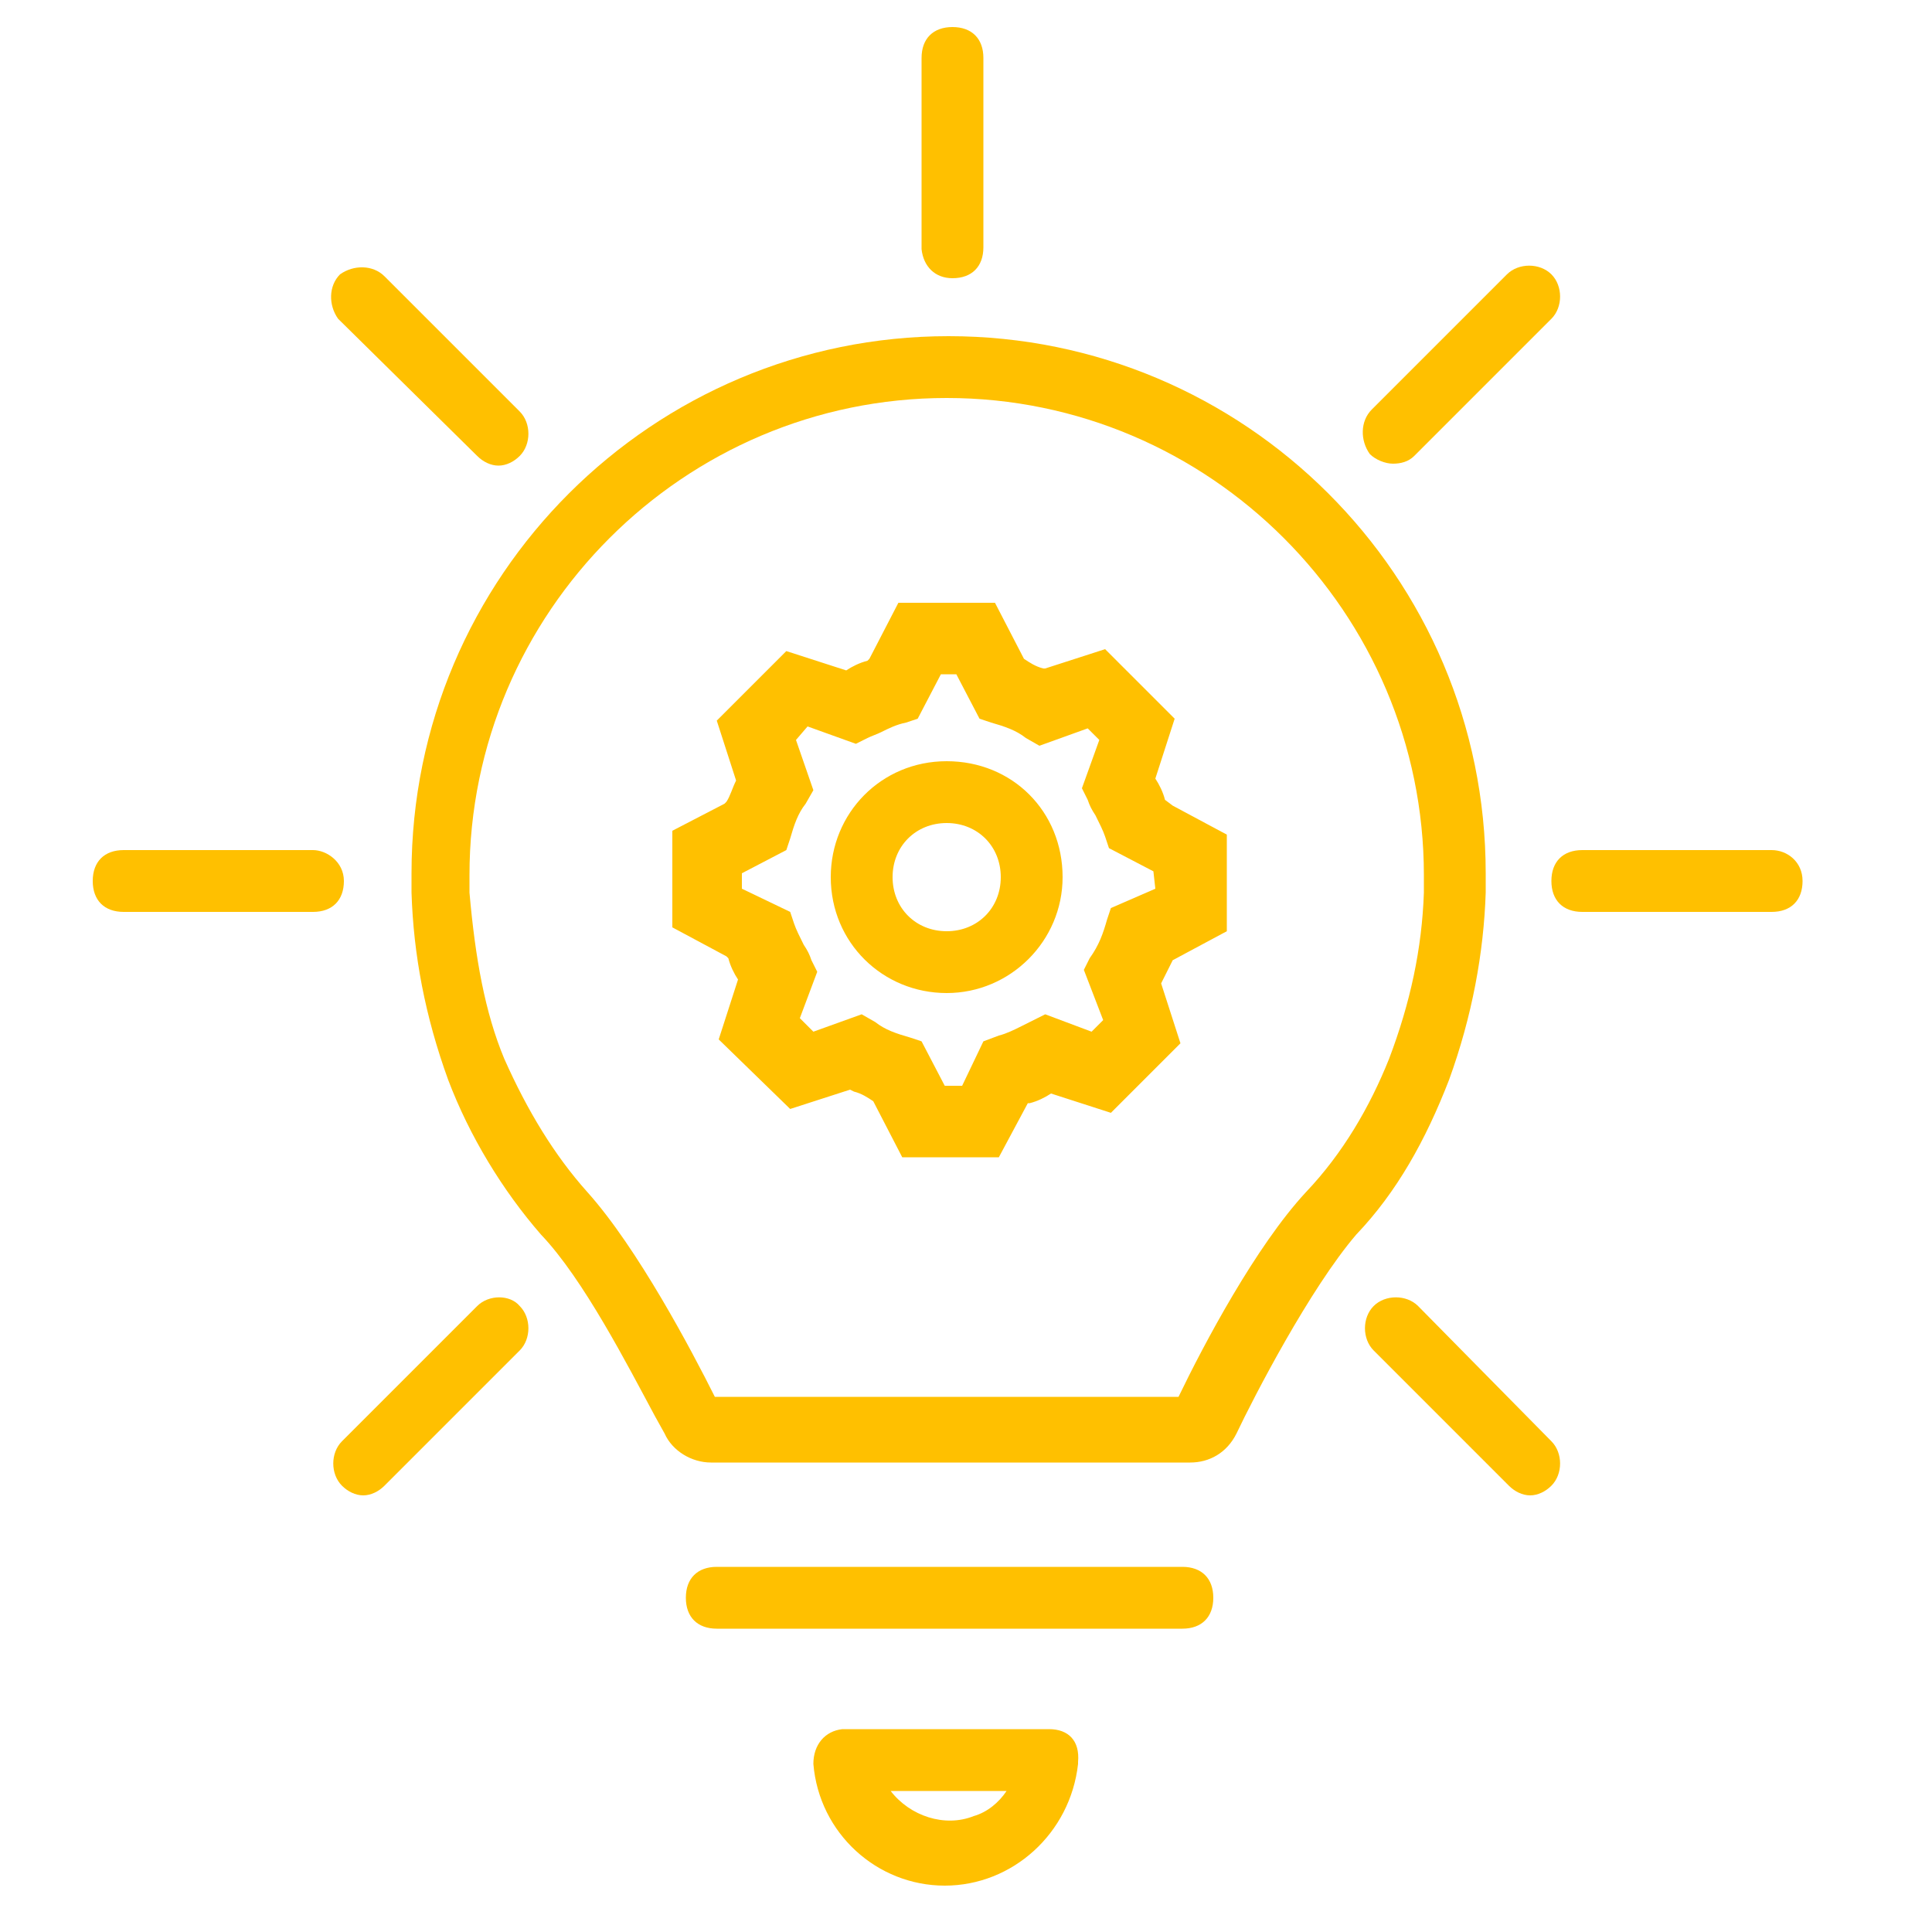
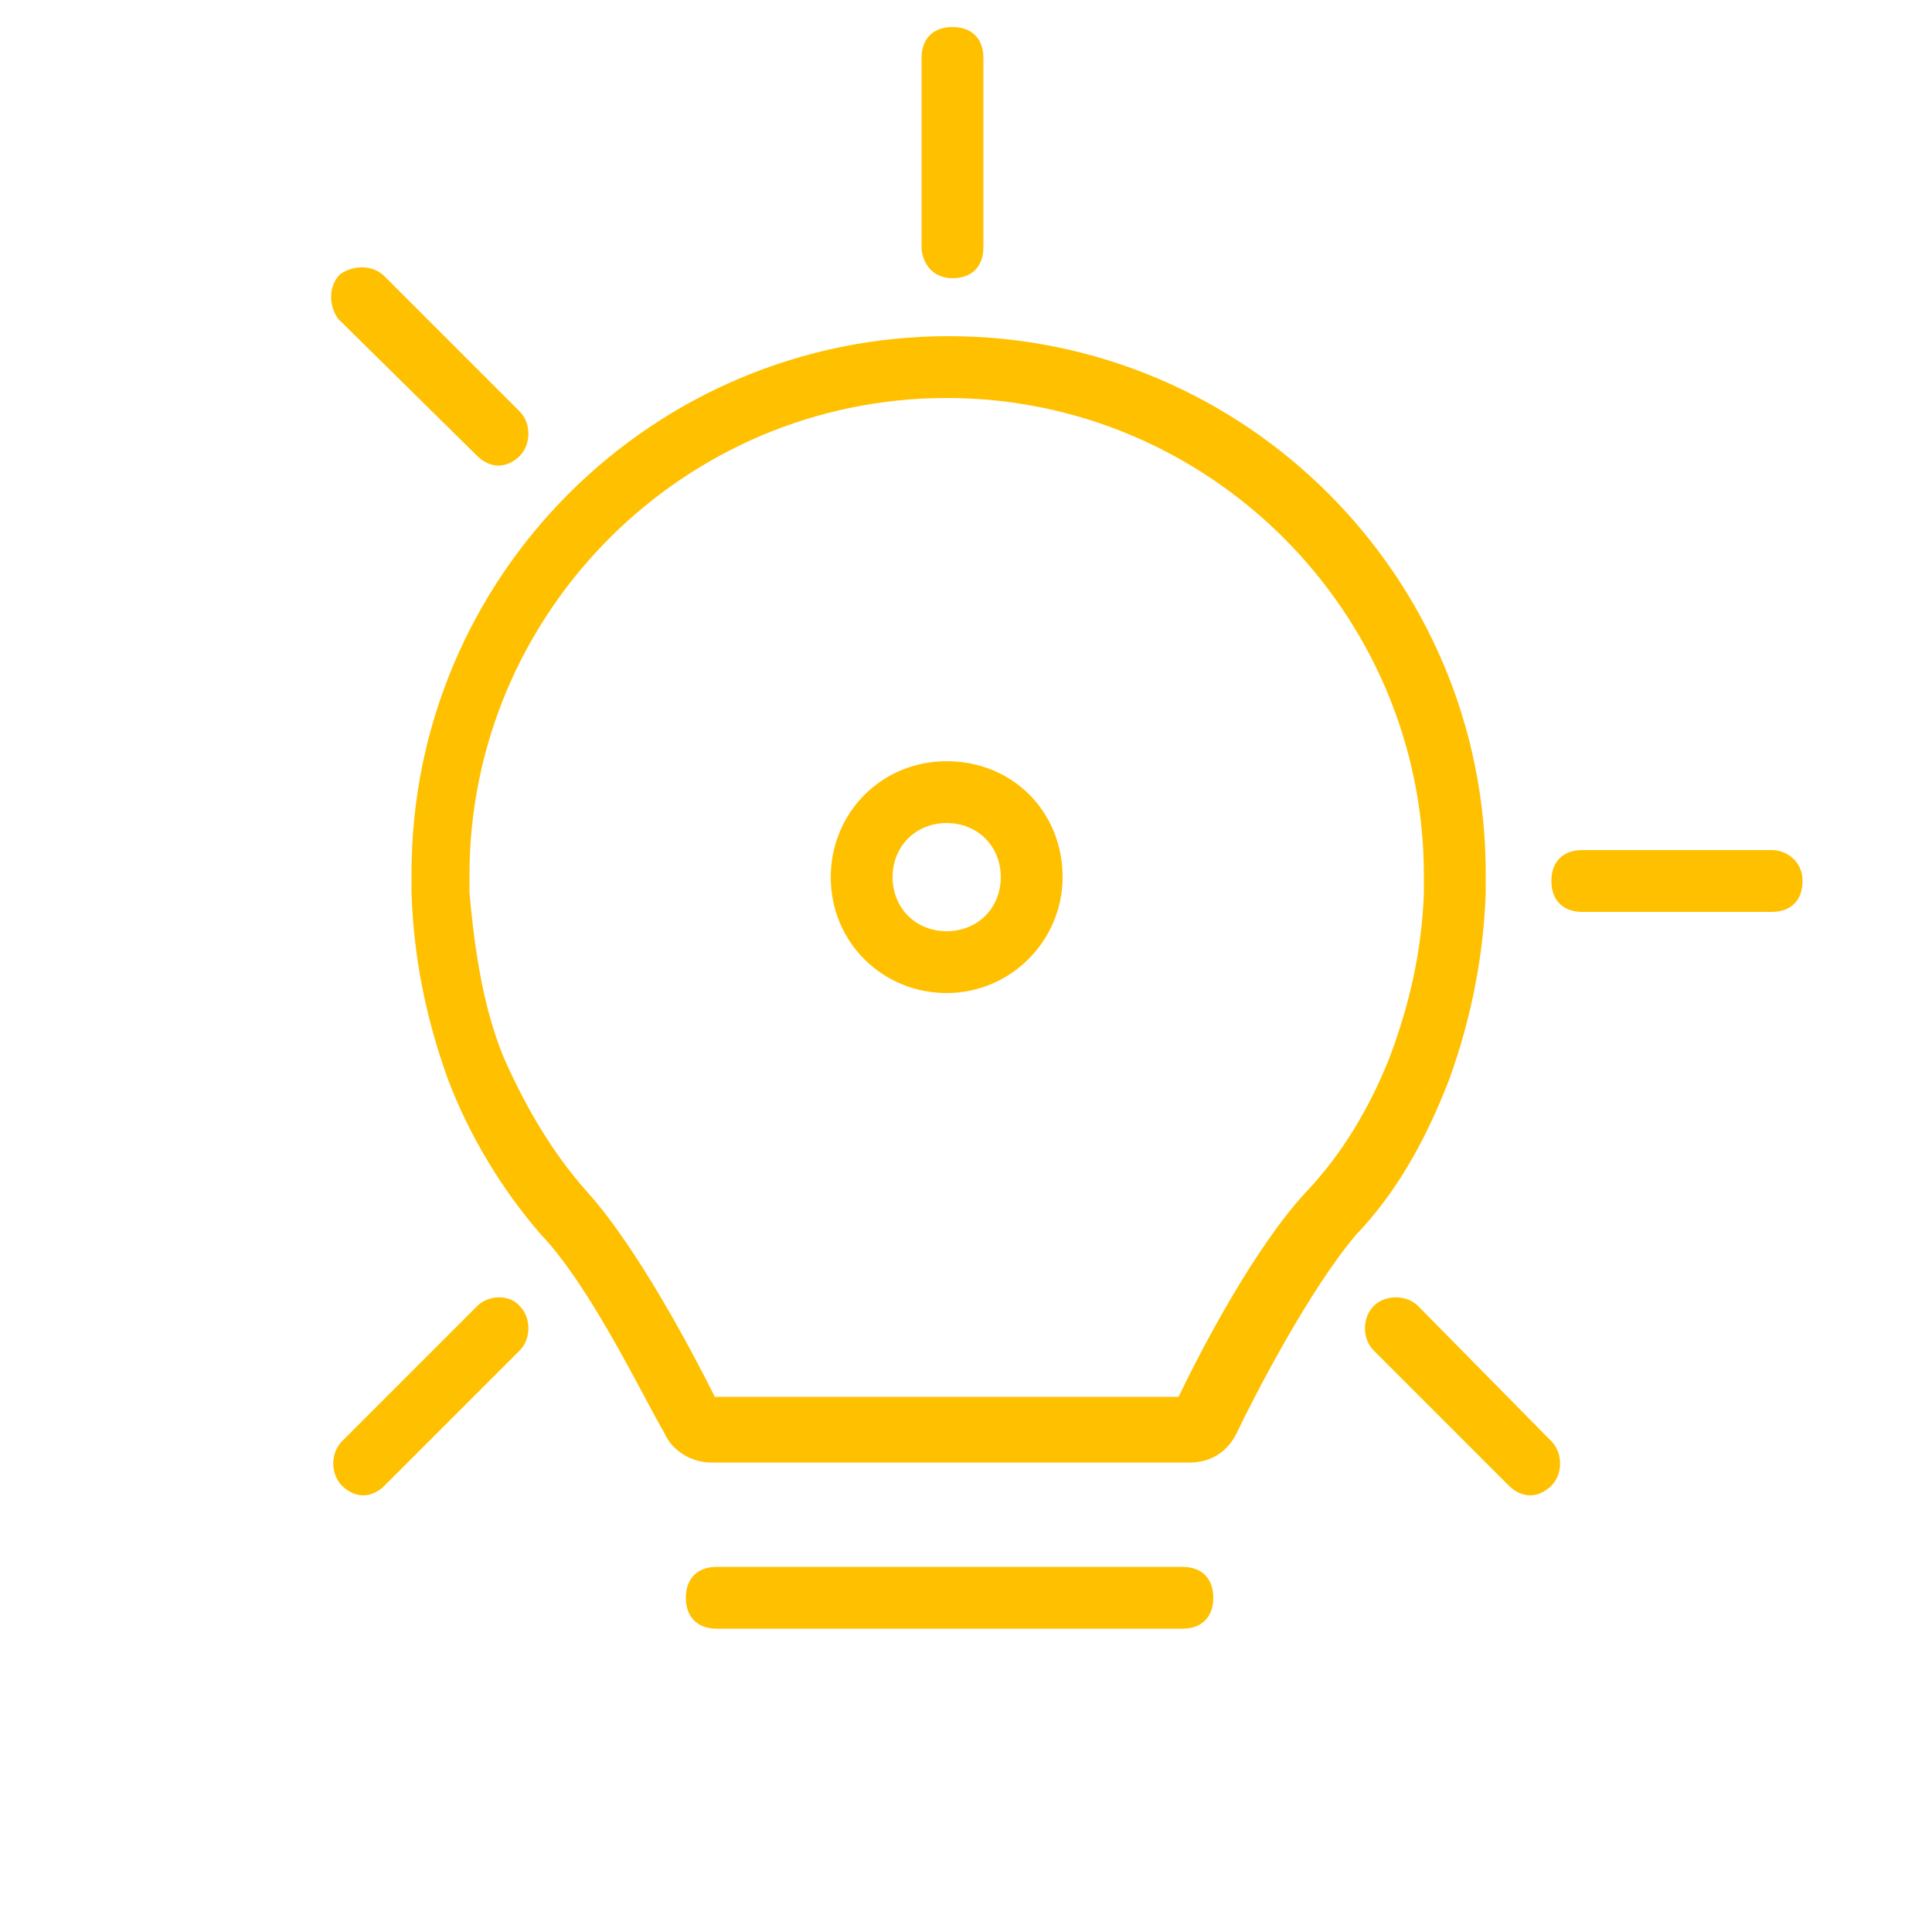
<svg xmlns="http://www.w3.org/2000/svg" version="1.1" id="Layer_1" x="0px" y="0px" viewBox="0 0 100 100" style="enable-background:new 0 0 100 100;" xml:space="preserve">
  <style type="text/css">
	.st0{fill:#FFC000;}
</style>
  <g>
    <path class="st0" d="M49,39.4c-3.4,0-6,2.7-6,6c0,3.4,2.7,6,6,6s6-2.7,6-6C55,42,52.4,39.4,49,39.4z M49,48.2   c-1.6,0-2.8-1.2-2.8-2.8s1.2-2.8,2.8-2.8c1.6,0,2.8,1.2,2.8,2.8S50.6,48.2,49,48.2z" />
-     <path class="st0" d="M60.3,41.4c-0.1-0.4-0.3-0.8-0.5-1.1l1-3.1l-3.6-3.6l-3.1,1L54,34.6c-0.4-0.1-0.7-0.3-1-0.5l-1.5-2.9h-5   L45,34.1l-0.1,0.1c-0.4,0.1-0.8,0.3-1.1,0.5l-3.1-1l-3.6,3.6l1,3.1c-0.2,0.4-0.3,0.8-0.5,1.1l-0.1,0.1L34.8,43v5l2.8,1.5l0.1,0.1   c0.1,0.4,0.3,0.8,0.5,1.1l-1,3.1l3.7,3.6l3.1-1l0.2,0.1c0.4,0.1,0.7,0.3,1,0.5l1.5,2.9h5l1.5-2.8l0.1,0c0.4-0.1,0.8-0.3,1.1-0.5   l3.1,1l3.6-3.6l-1-3.1c0.1-0.2,0.2-0.4,0.3-0.6c0.1-0.2,0.2-0.4,0.3-0.6l2.8-1.5v-5l-2.8-1.5L60.3,41.4z M57.1,52.8l-0.6,0.6   l-2.4-0.9l-0.6,0.3c-0.2,0.1-0.4,0.2-0.6,0.3c-0.4,0.2-0.8,0.4-1.2,0.5l-0.8,0.3l-1.1,2.3h-0.9l-1.2-2.3l-0.6-0.2   c-0.7-0.2-1.3-0.4-1.8-0.8l-0.7-0.4l-2.5,0.9l-0.7-0.7l0.9-2.4l-0.3-0.6c-0.1-0.3-0.2-0.5-0.4-0.8c-0.2-0.4-0.4-0.8-0.5-1.1   l-0.2-0.6L38.4,46v-0.8l2.3-1.2l0.2-0.6c0.2-0.7,0.4-1.3,0.8-1.8l0.4-0.7l-0.9-2.6l0.6-0.7l2.5,0.9l0.6-0.3   c0.2-0.1,0.5-0.2,0.7-0.3c0.4-0.2,0.8-0.4,1.3-0.5l0.6-0.2l1.2-2.3h0.8l1.2,2.3l0.6,0.2c0.7,0.2,1.3,0.4,1.8,0.8l0.7,0.4l2.5-0.9   l0.6,0.6l-0.9,2.5l0.3,0.6c0.1,0.3,0.2,0.5,0.4,0.8c0.2,0.4,0.4,0.8,0.5,1.1l0.2,0.6l2.3,1.2l0.1,0.9L57.5,47l-0.2,0.6   c-0.2,0.7-0.4,1.3-0.9,2l-0.3,0.6L57.1,52.8z" />
    <path class="st0" d="M76.9,46.2v-1c0-15.4-12.5-27.8-27.8-27.8S21.3,29.8,21.3,45.2v1c0.1,3.2,0.7,6.4,1.9,9.7   c1.1,2.9,2.8,5.7,4.8,8c2.2,2.3,4.5,6.8,5.9,9.4l0.5,0.9c0.4,0.9,1.4,1.5,2.4,1.5h24.8c1,0,1.9-0.5,2.4-1.5   c0.9-1.9,3.8-7.5,6.2-10.3c2.1-2.2,3.6-4.9,4.8-8C76.2,52.6,76.8,49.3,76.9,46.2z M73.7,46.2c-0.1,2.9-0.7,5.7-1.8,8.6   c-1,2.5-2.4,4.9-4.3,6.9c-2.6,2.8-5.3,7.9-6.6,10.6h-24c-1.2-2.4-4-7.7-6.6-10.6c-1.7-1.9-3.1-4.2-4.3-6.9c-1-2.4-1.5-5.2-1.8-8.6   v-0.9c0-13.6,11.1-24.7,24.7-24.7c13.6,0,24.7,11.1,24.7,24.7L73.7,46.2z" />
    <path class="st0" d="M61.2,81.1H37.1c-1,0-1.6,0.6-1.6,1.6c0,1,0.6,1.6,1.6,1.6h24.1c1,0,1.6-0.6,1.6-1.6   C62.8,81.7,62.2,81.1,61.2,81.1z" />
    <path class="st0" d="M49.3,14.4c1,0,1.6-0.6,1.6-1.6V3c0-1-0.6-1.6-1.6-1.6c-1,0-1.6,0.6-1.6,1.6l0,9.9   C47.8,13.8,48.4,14.4,49.3,14.4z" />
-     <path class="st0" d="M17.8,45.6c0-1-0.9-1.6-1.6-1.6H6.4c-1,0-1.6,0.6-1.6,1.6s0.6,1.6,1.6,1.6h9.8C17.2,47.2,17.8,46.6,17.8,45.6z   " />
    <path class="st0" d="M91.7,44h-9.8c-1,0-1.6,0.6-1.6,1.6s0.6,1.6,1.6,1.6h9.8c1,0,1.6-0.6,1.6-1.6C93.3,44.6,92.5,44,91.7,44z" />
    <path class="st0" d="M24.7,23.6c0.3,0.3,0.7,0.5,1.1,0.5c0.4,0,0.8-0.2,1.1-0.5c0.6-0.6,0.6-1.7,0-2.3l-7-7   c-0.6-0.6-1.6-0.6-2.3-0.1c-0.6,0.6-0.6,1.6-0.1,2.3L24.7,23.6z" />
    <path class="st0" d="M73.4,67.6c-0.6-0.6-1.7-0.6-2.3,0c-0.6,0.6-0.6,1.7,0,2.3l7,7c0.3,0.3,0.7,0.5,1.1,0.5s0.8-0.2,1.1-0.5   c0.6-0.6,0.6-1.7,0-2.3L73.4,67.6z" />
-     <path class="st0" d="M72.1,24c0.4,0,0.8-0.1,1.1-0.4l7.1-7.1c0.6-0.6,0.6-1.7,0-2.3c-0.6-0.6-1.7-0.6-2.3,0l-7,7   c-0.6,0.6-0.6,1.6-0.1,2.3C71.2,23.8,71.7,24,72.1,24z" />
    <path class="st0" d="M24.7,67.6l-7,7c-0.6,0.6-0.6,1.7,0,2.3c0.3,0.3,0.7,0.5,1.1,0.5s0.8-0.2,1.1-0.5l7-7c0.6-0.6,0.6-1.7,0-2.3   C26.4,67,25.3,67,24.7,67.6z" />
-     <path class="st0" d="M54.3,89.5H43.8l-0.2,0c-0.9,0.1-1.5,0.8-1.5,1.8c0.3,3.6,3.3,6.3,6.8,6.3c3.5,0,6.5-2.7,6.9-6.3v-0.1   C55.9,90.1,55.3,89.5,54.3,89.5z M52.1,92.7c-0.4,0.6-1,1.1-1.7,1.3c-1.5,0.6-3.3,0-4.3-1.3H52.1z" />
  </g>
</svg>